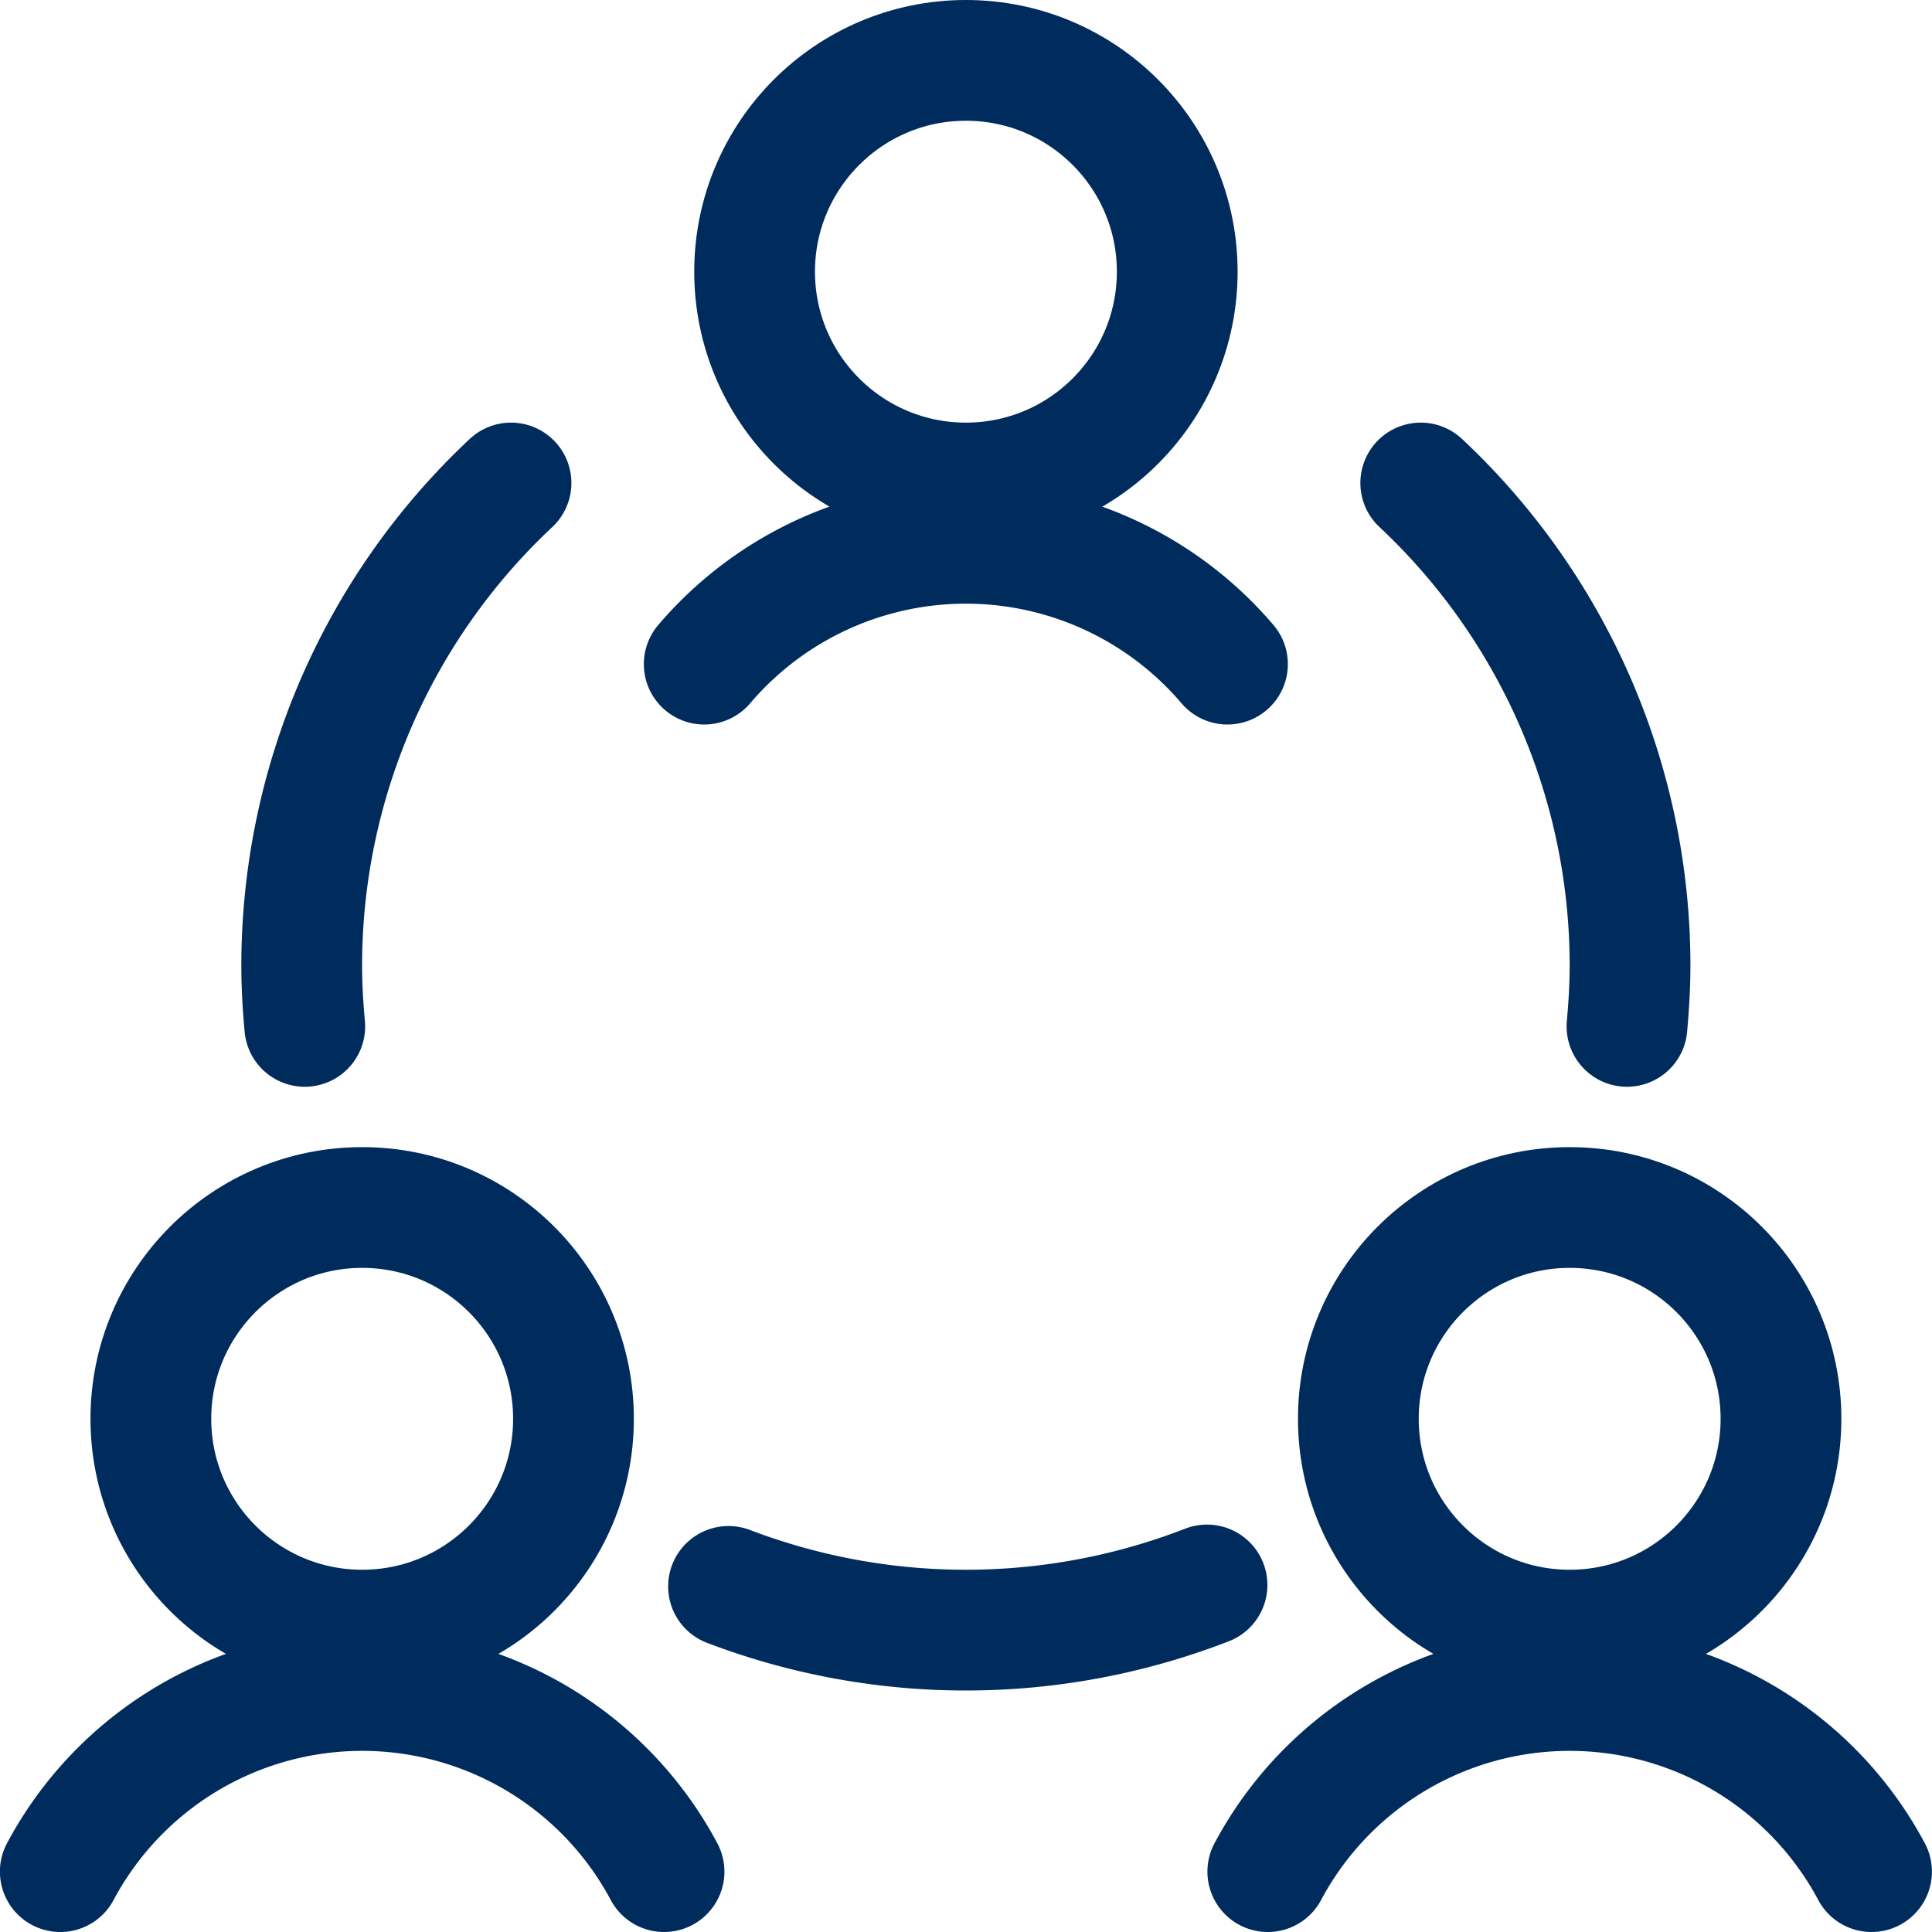
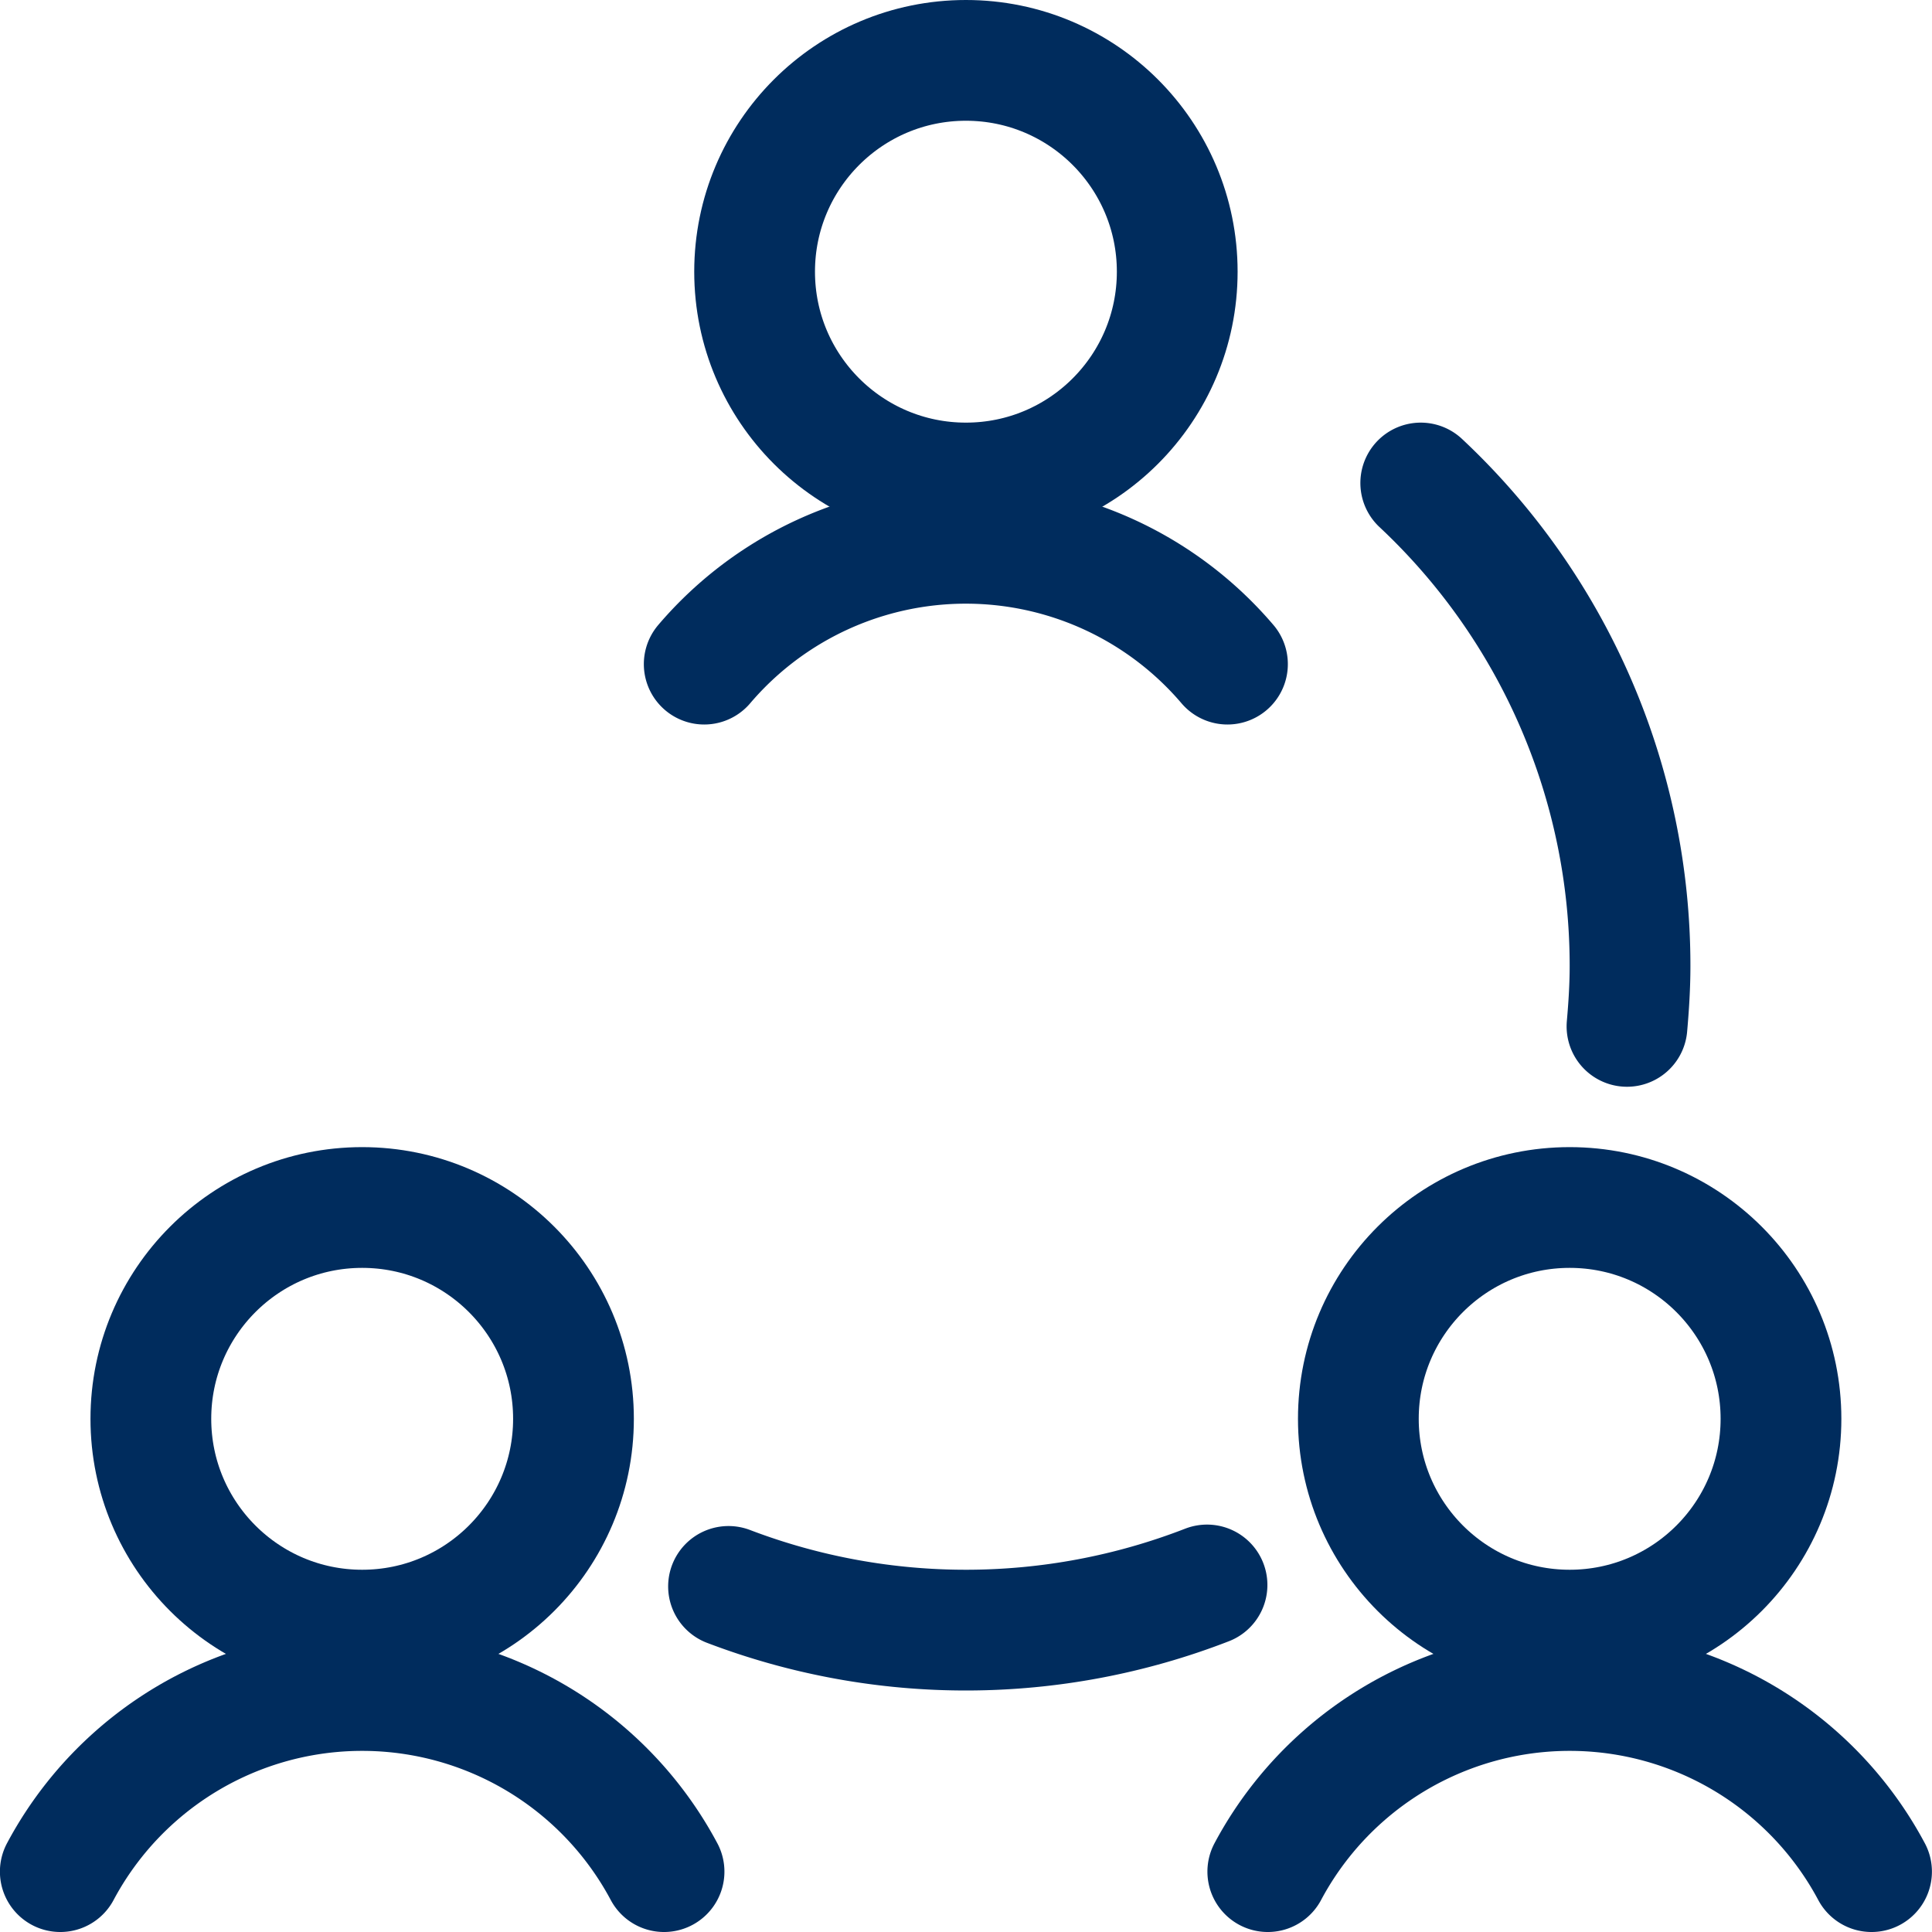
<svg xmlns="http://www.w3.org/2000/svg" viewBox="0 0 24 24">
  <defs>
    <style>.a{fill:none;stroke:#002C5D;stroke-linecap:round;stroke-linejoin:round;stroke-width:1.5px;}</style>
  </defs>
  <title>team-meeting</title>
  <circle class="a" cx="4.499" cy="17.625" r="2.625" />
  <path class="a" d="M8.249,23.25a4.25,4.25,0,0,0-7.5,0" />
  <circle class="a" cx="19.499" cy="17.625" r="2.625" />
  <path class="a" d="M23.249,23.25a4.25,4.25,0,0,0-7.5,0" />
  <circle class="a" cx="11.999" cy="3.375" r="2.625" />
  <path class="a" d="M15.248,8.25a4.269,4.269,0,0,0-6.5,0" />
  <path class="a" d="M9.05,19.707a8.277,8.277,0,0,0,5.944-.018" />
-   <path class="a" d="M6.348,6a8.217,8.217,0,0,0-2.6,6c0,.253.015.5.038.75" />
  <path class="a" d="M20.211,12.75c.022-.248.038-.5.038-.75a8.214,8.214,0,0,0-2.6-6" />
</svg>